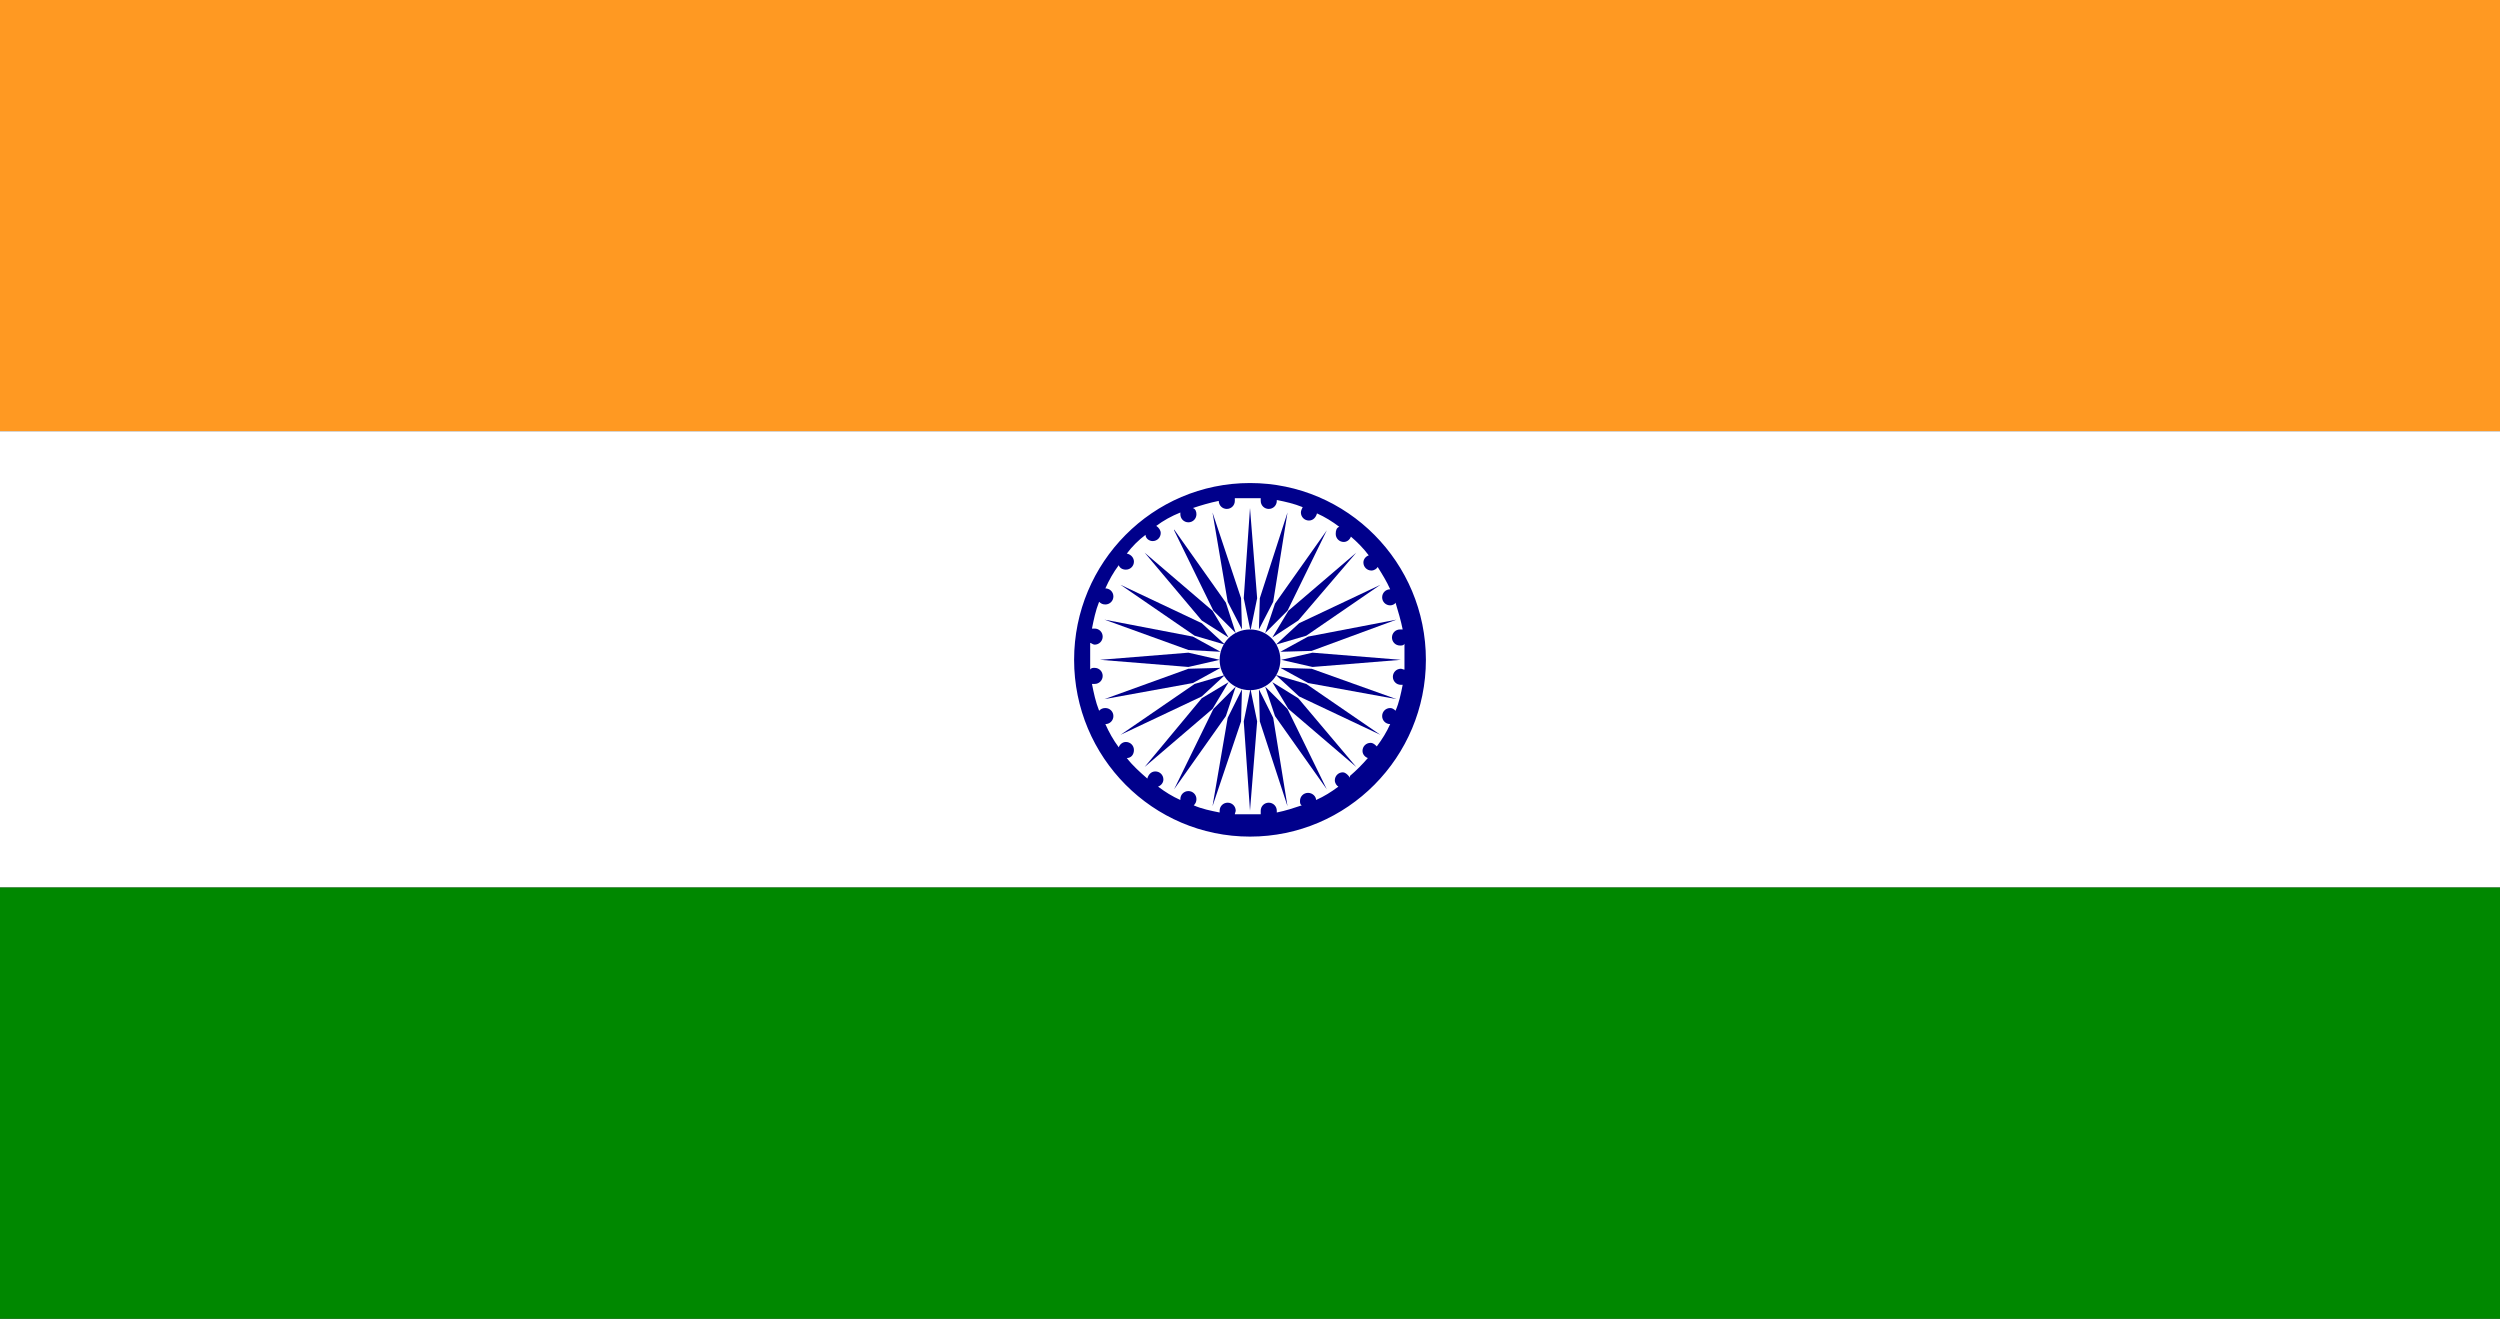
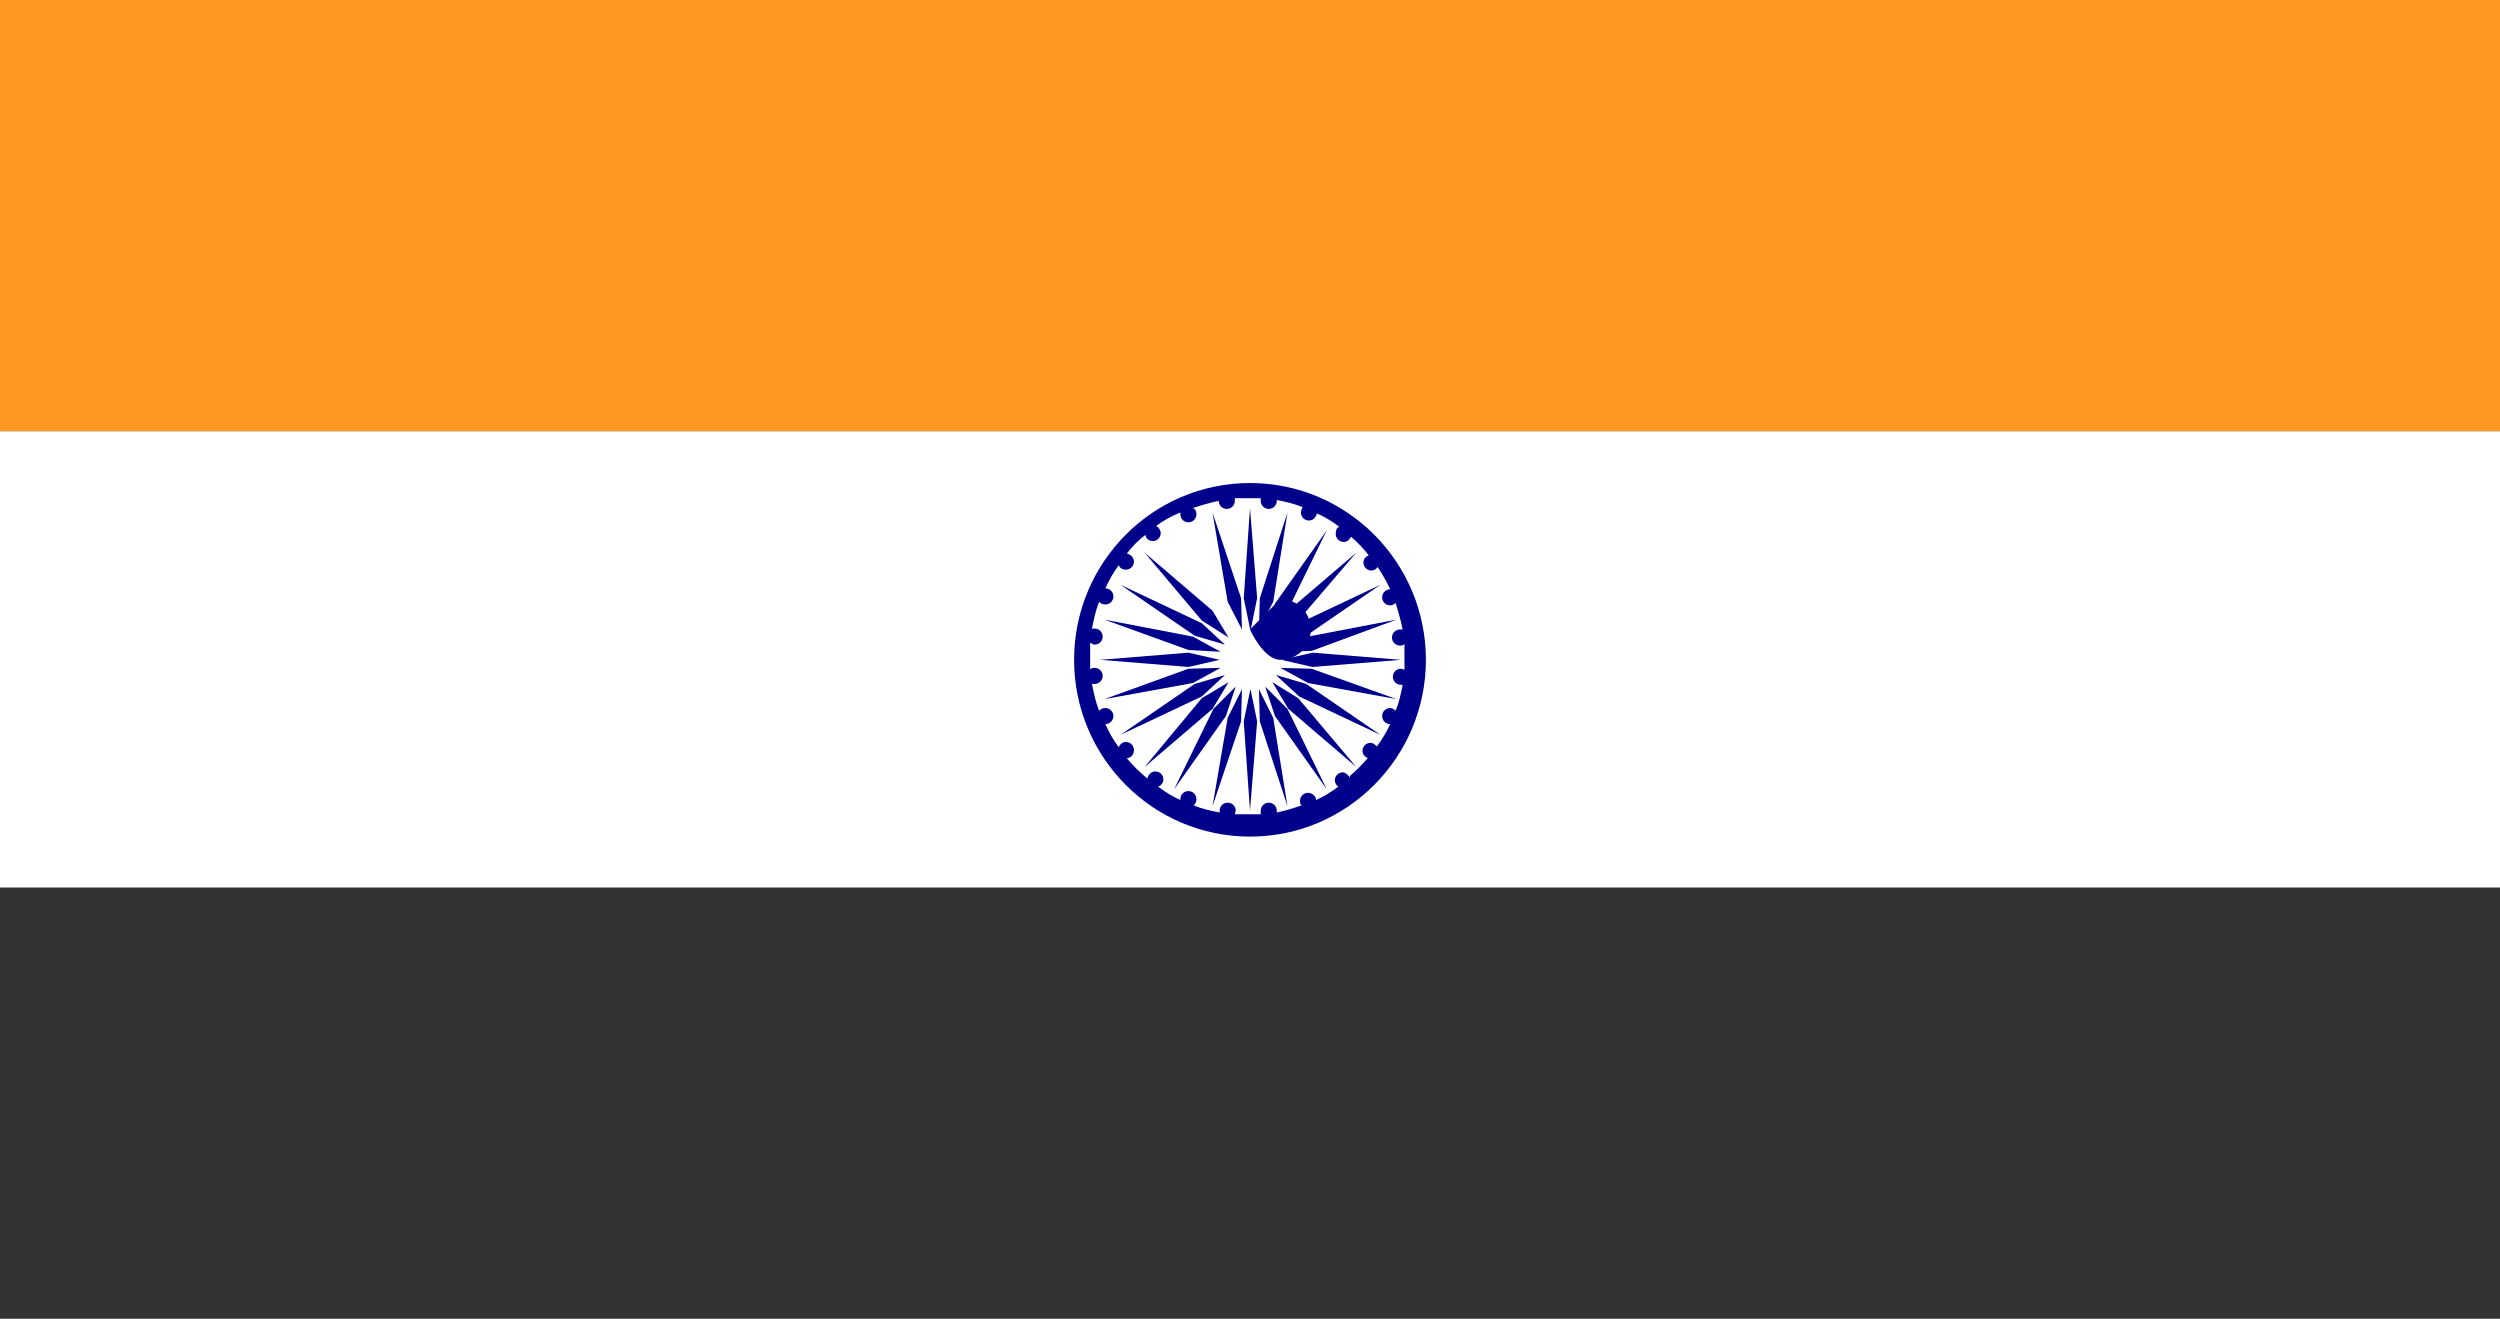
<svg xmlns="http://www.w3.org/2000/svg" id="Layer_2" data-name="Layer 2" viewBox="0 0 28 14.77">
  <rect x="0" y="0" width="28" height="14.77" fill="#333333" stroke="none" />
  <defs>
    <style>      .cls-1 {        fill: #fff;      }      .cls-2 {        fill: #f92;      }      .cls-3 {        fill: #00008b;      }      .cls-4 {        fill: #080;      }    </style>
  </defs>
  <g id="Layer_1-2" data-name="Layer 1">
    <g>
      <g>
        <rect class="cls-2" width="28" height="4.83" />
        <rect class="cls-1" y="4.83" width="28" height="5.11" />
-         <rect class="cls-4" y="9.94" width="28" height="4.83" />
      </g>
      <g>
        <path class="cls-3" d="M14,5.41c-1.09,0-1.97,.89-1.97,1.98s.88,1.98,1.97,1.98,1.97-.89,1.97-1.98-.88-1.98-1.97-1.98Zm1.12,3.3s-.04-.06-.08-.06c-.05,0-.09,.04-.09,.09,0,.03,.02,.06,.04,.07-.08,.06-.16,.11-.25,.15,0-.04-.04-.08-.09-.08-.05,0-.09,.04-.09,.09,0,.02,0,.04,.02,.05-.09,.03-.18,.06-.28,.08,0,0,0-.01,0-.02,0-.05-.04-.09-.09-.09s-.09,.04-.09,.09c0,.01,0,.03,0,.04-.05,0-.1,0-.15,0-.05,0-.09,0-.14,0,0-.01,.01-.03,.01-.04,0-.05-.04-.09-.09-.09s-.09,.04-.09,.09c0,0,0,.02,0,.02-.1-.02-.2-.04-.29-.08,.02-.02,.03-.04,.03-.07,0-.05-.04-.09-.09-.09s-.09,.04-.09,.09c0,0,0,0,0,.01-.09-.04-.17-.09-.25-.15,.03-.01,.06-.04,.06-.08,0-.05-.04-.09-.09-.09s-.08,.04-.09,.08c-.08-.07-.16-.14-.23-.23,.05,0,.08-.04,.08-.09s-.04-.09-.09-.09c-.04,0-.07,.03-.08,.06-.06-.08-.11-.17-.15-.26,0,0,0,0,0,0,.05,0,.09-.04,.09-.09s-.04-.09-.09-.09c-.03,0-.05,.01-.07,.03-.04-.1-.06-.2-.08-.3,0,0,.02,0,.03,0,.05,0,.09-.04,.09-.09s-.04-.09-.09-.09c-.02,0-.04,0-.05,.02,0-.05,0-.1,0-.15s0-.1,0-.15c.01,0,.03,.02,.05,.02,.05,0,.09-.04,.09-.09s-.04-.09-.09-.09c-.01,0-.02,0-.03,0,.02-.1,.04-.2,.08-.3,.02,.02,.04,.03,.07,.03,.05,0,.09-.04,.09-.09s-.04-.09-.09-.09c0,0,0,0,0,0,.04-.09,.09-.18,.15-.26,.01,.03,.04,.05,.08,.05,.05,0,.09-.04,.09-.09,0-.04-.03-.08-.08-.09,.06-.08,.13-.15,.21-.21,0,.04,.04,.07,.08,.07,.05,0,.09-.04,.09-.09,0-.03-.02-.06-.05-.08,.08-.06,.17-.11,.27-.15,0,0,0,0,0,.02,0,.05,.04,.09,.09,.09s.09-.04,.09-.09c0-.03-.01-.06-.04-.07,.09-.03,.19-.06,.29-.08,0,0,0,0,0,0,0,.05,.04,.09,.09,.09s.09-.04,.09-.09c0-.01,0-.02,0-.03,.04,0,.09,0,.14,0,.05,0,.1,0,.15,0,0,.01,0,.02,0,.03,0,.05,.04,.09,.09,.09s.09-.04,.09-.09c0,0,0,0,0-.01,.1,.02,.19,.04,.29,.08-.01,.02-.02,.04-.02,.06,0,.05,.04,.09,.09,.09s.08-.04,.09-.08c.09,.04,.17,.09,.25,.15-.03,.01-.04,.04-.04,.08,0,.05,.04,.09,.09,.09,.04,0,.07-.03,.08-.06,.07,.06,.14,.13,.2,.21-.03,.01-.06,.04-.06,.08,0,.05,.04,.09,.09,.09,.03,0,.06-.02,.07-.04,.05,.08,.1,.16,.14,.25,0,0,0,0,0,0-.05,0-.09,.04-.09,.09s.04,.09,.09,.09c.02,0,.05-.01,.06-.03,.03,.1,.06,.2,.08,.3-.01,0-.02,0-.03,0-.05,0-.09,.04-.09,.09s.04,.09,.09,.09c.02,0,.04,0,.05-.02,0,.05,0,.09,0,.14,0,.05,0,.1,0,.15-.01,0-.03-.01-.04-.01-.05,0-.09,.04-.09,.09s.04,.09,.09,.09c0,0,.01,0,.02,0-.02,.1-.04,.2-.08,.29-.02-.02-.04-.03-.06-.03-.05,0-.09,.04-.09,.09s.04,.09,.09,.09c0,0,0,0,0,0-.04,.09-.09,.17-.15,.25-.02-.02-.04-.04-.07-.04-.05,0-.09,.04-.09,.09,0,.04,.03,.07,.06,.08-.06,.07-.13,.14-.2,.2Z" />
-         <path class="cls-3" d="M14,7.05c-.19,0-.34,.15-.34,.34s.15,.34,.34,.34,.34-.15,.34-.34-.15-.34-.34-.34Z" />
+         <path class="cls-3" d="M14,7.05s.15,.34,.34,.34,.34-.15,.34-.34-.15-.34-.34-.34Z" />
        <polygon class="cls-3" points="14.08 6.7 14 5.69 14 5.69 13.93 6.7 14 7.04 14 7.05 14 7.04 14.01 7.05 14.01 7.04 14.08 6.7" />
        <polygon class="cls-3" points="13.31 7.31 12.32 7.39 12.32 7.39 13.31 7.47 13.66 7.39 13.66 7.39 13.66 7.39 13.66 7.39 13.66 7.39 13.31 7.31" />
        <polygon class="cls-3" points="13.58 6.84 12.82 6.19 12.82 6.19 13.46 6.95 13.76 7.14 13.77 7.14 13.76 7.14 13.77 7.14 13.76 7.14 13.58 6.84" />
        <polygon class="cls-3" points="13.46 6.98 12.55 6.55 12.55 6.55 13.38 7.12 13.72 7.22 13.72 7.22 13.72 7.22 13.72 7.22 13.72 7.22 13.46 6.98" />
        <polygon class="cls-3" points="13.36 7.13 12.37 6.94 12.37 6.94 13.31 7.28 13.67 7.3 13.67 7.3 13.67 7.3 13.67 7.3 13.67 7.3 13.36 7.13" />
-         <polygon class="cls-3" points="13.73 6.75 13.15 5.93 13.15 5.94 13.59 6.84 13.84 7.09 13.84 7.1 13.84 7.09 13.84 7.09 13.84 7.09 13.73 6.75" />
        <polygon class="cls-3" points="13.9 6.7 13.58 5.74 13.58 5.74 13.75 6.74 13.91 7.05 13.91 7.06 13.91 7.05 13.91 7.06 13.91 7.05 13.9 6.7" />
        <polygon class="cls-3" points="14.7 7.31 15.69 7.39 15.69 7.39 14.7 7.47 14.35 7.39 14.35 7.39 14.35 7.39 14.35 7.39 14.35 7.39 14.7 7.31" />
        <polygon class="cls-3" points="14.43 6.84 15.19 6.19 15.19 6.19 14.54 6.95 14.25 7.14 14.24 7.14 14.25 7.14 14.24 7.14 14.25 7.14 14.43 6.84" />
        <polygon class="cls-3" points="14.55 6.98 15.46 6.55 15.46 6.55 14.63 7.12 14.29 7.22 14.29 7.22 14.29 7.22 14.29 7.22 14.29 7.22 14.55 6.98" />
        <polygon class="cls-3" points="14.65 7.13 15.64 6.94 15.64 6.94 14.69 7.29 14.34 7.3 14.34 7.3 14.34 7.3 14.34 7.3 14.34 7.3 14.65 7.13" />
        <polygon class="cls-3" points="14.28 6.76 14.86 5.94 14.86 5.94 14.42 6.84 14.17 7.09 14.17 7.1 14.17 7.09 14.17 7.09 14.17 7.09 14.28 6.76" />
        <polygon class="cls-3" points="14.11 6.7 14.42 5.74 14.42 5.74 14.26 6.74 14.1 7.05 14.1 7.06 14.1 7.05 14.1 7.06 14.1 7.05 14.11 6.7" />
        <polygon class="cls-3" points="14.08 8.08 14 9.08 14 9.08 13.93 8.08 14 7.74 14 7.73 14 7.73 14.01 7.73 14.01 7.74 14.08 8.08" />
        <polygon class="cls-3" points="13.58 7.94 12.82 8.59 12.82 8.59 13.46 7.82 13.76 7.64 13.77 7.63 13.76 7.64 13.77 7.63 13.76 7.64 13.58 7.94" />
        <polygon class="cls-3" points="13.46 7.8 12.55 8.23 12.55 8.23 13.38 7.66 13.72 7.56 13.72 7.56 13.72 7.56 13.72 7.56 13.72 7.56 13.46 7.8" />
        <polygon class="cls-3" points="13.36 7.65 12.37 7.83 12.37 7.83 13.31 7.49 13.67 7.48 13.67 7.48 13.67 7.48 13.67 7.48 13.67 7.48 13.36 7.65" />
        <polygon class="cls-3" points="13.73 8.02 13.15 8.84 13.15 8.84 13.59 7.94 13.84 7.69 13.84 7.68 13.84 7.68 13.84 7.68 13.84 7.69 13.73 8.02" />
        <polygon class="cls-3" points="13.9 8.08 13.58 9.03 13.58 9.03 13.75 8.04 13.91 7.72 13.91 7.72 13.91 7.72 13.91 7.72 13.91 7.72 13.9 8.08" />
        <polygon class="cls-3" points="14.43 7.94 15.19 8.59 15.19 8.59 14.54 7.82 14.25 7.64 14.24 7.63 14.25 7.63 14.24 7.63 14.25 7.64 14.43 7.94" />
        <polygon class="cls-3" points="14.55 7.8 15.46 8.23 15.46 8.23 14.63 7.66 14.29 7.56 14.29 7.56 14.29 7.56 14.29 7.56 14.29 7.56 14.55 7.8" />
        <polygon class="cls-3" points="14.65 7.65 15.64 7.83 15.64 7.83 14.69 7.49 14.34 7.48 14.34 7.48 14.34 7.48 14.34 7.48 14.34 7.48 14.65 7.65" />
        <polygon class="cls-3" points="14.28 8.02 14.86 8.84 14.86 8.84 14.42 7.94 14.17 7.69 14.17 7.68 14.17 7.68 14.17 7.68 14.17 7.69 14.28 8.02" />
        <polygon class="cls-3" points="14.11 8.08 14.42 9.03 14.42 9.03 14.26 8.04 14.1 7.72 14.1 7.72 14.1 7.72 14.1 7.72 14.1 7.72 14.11 8.08" />
      </g>
    </g>
  </g>
</svg>